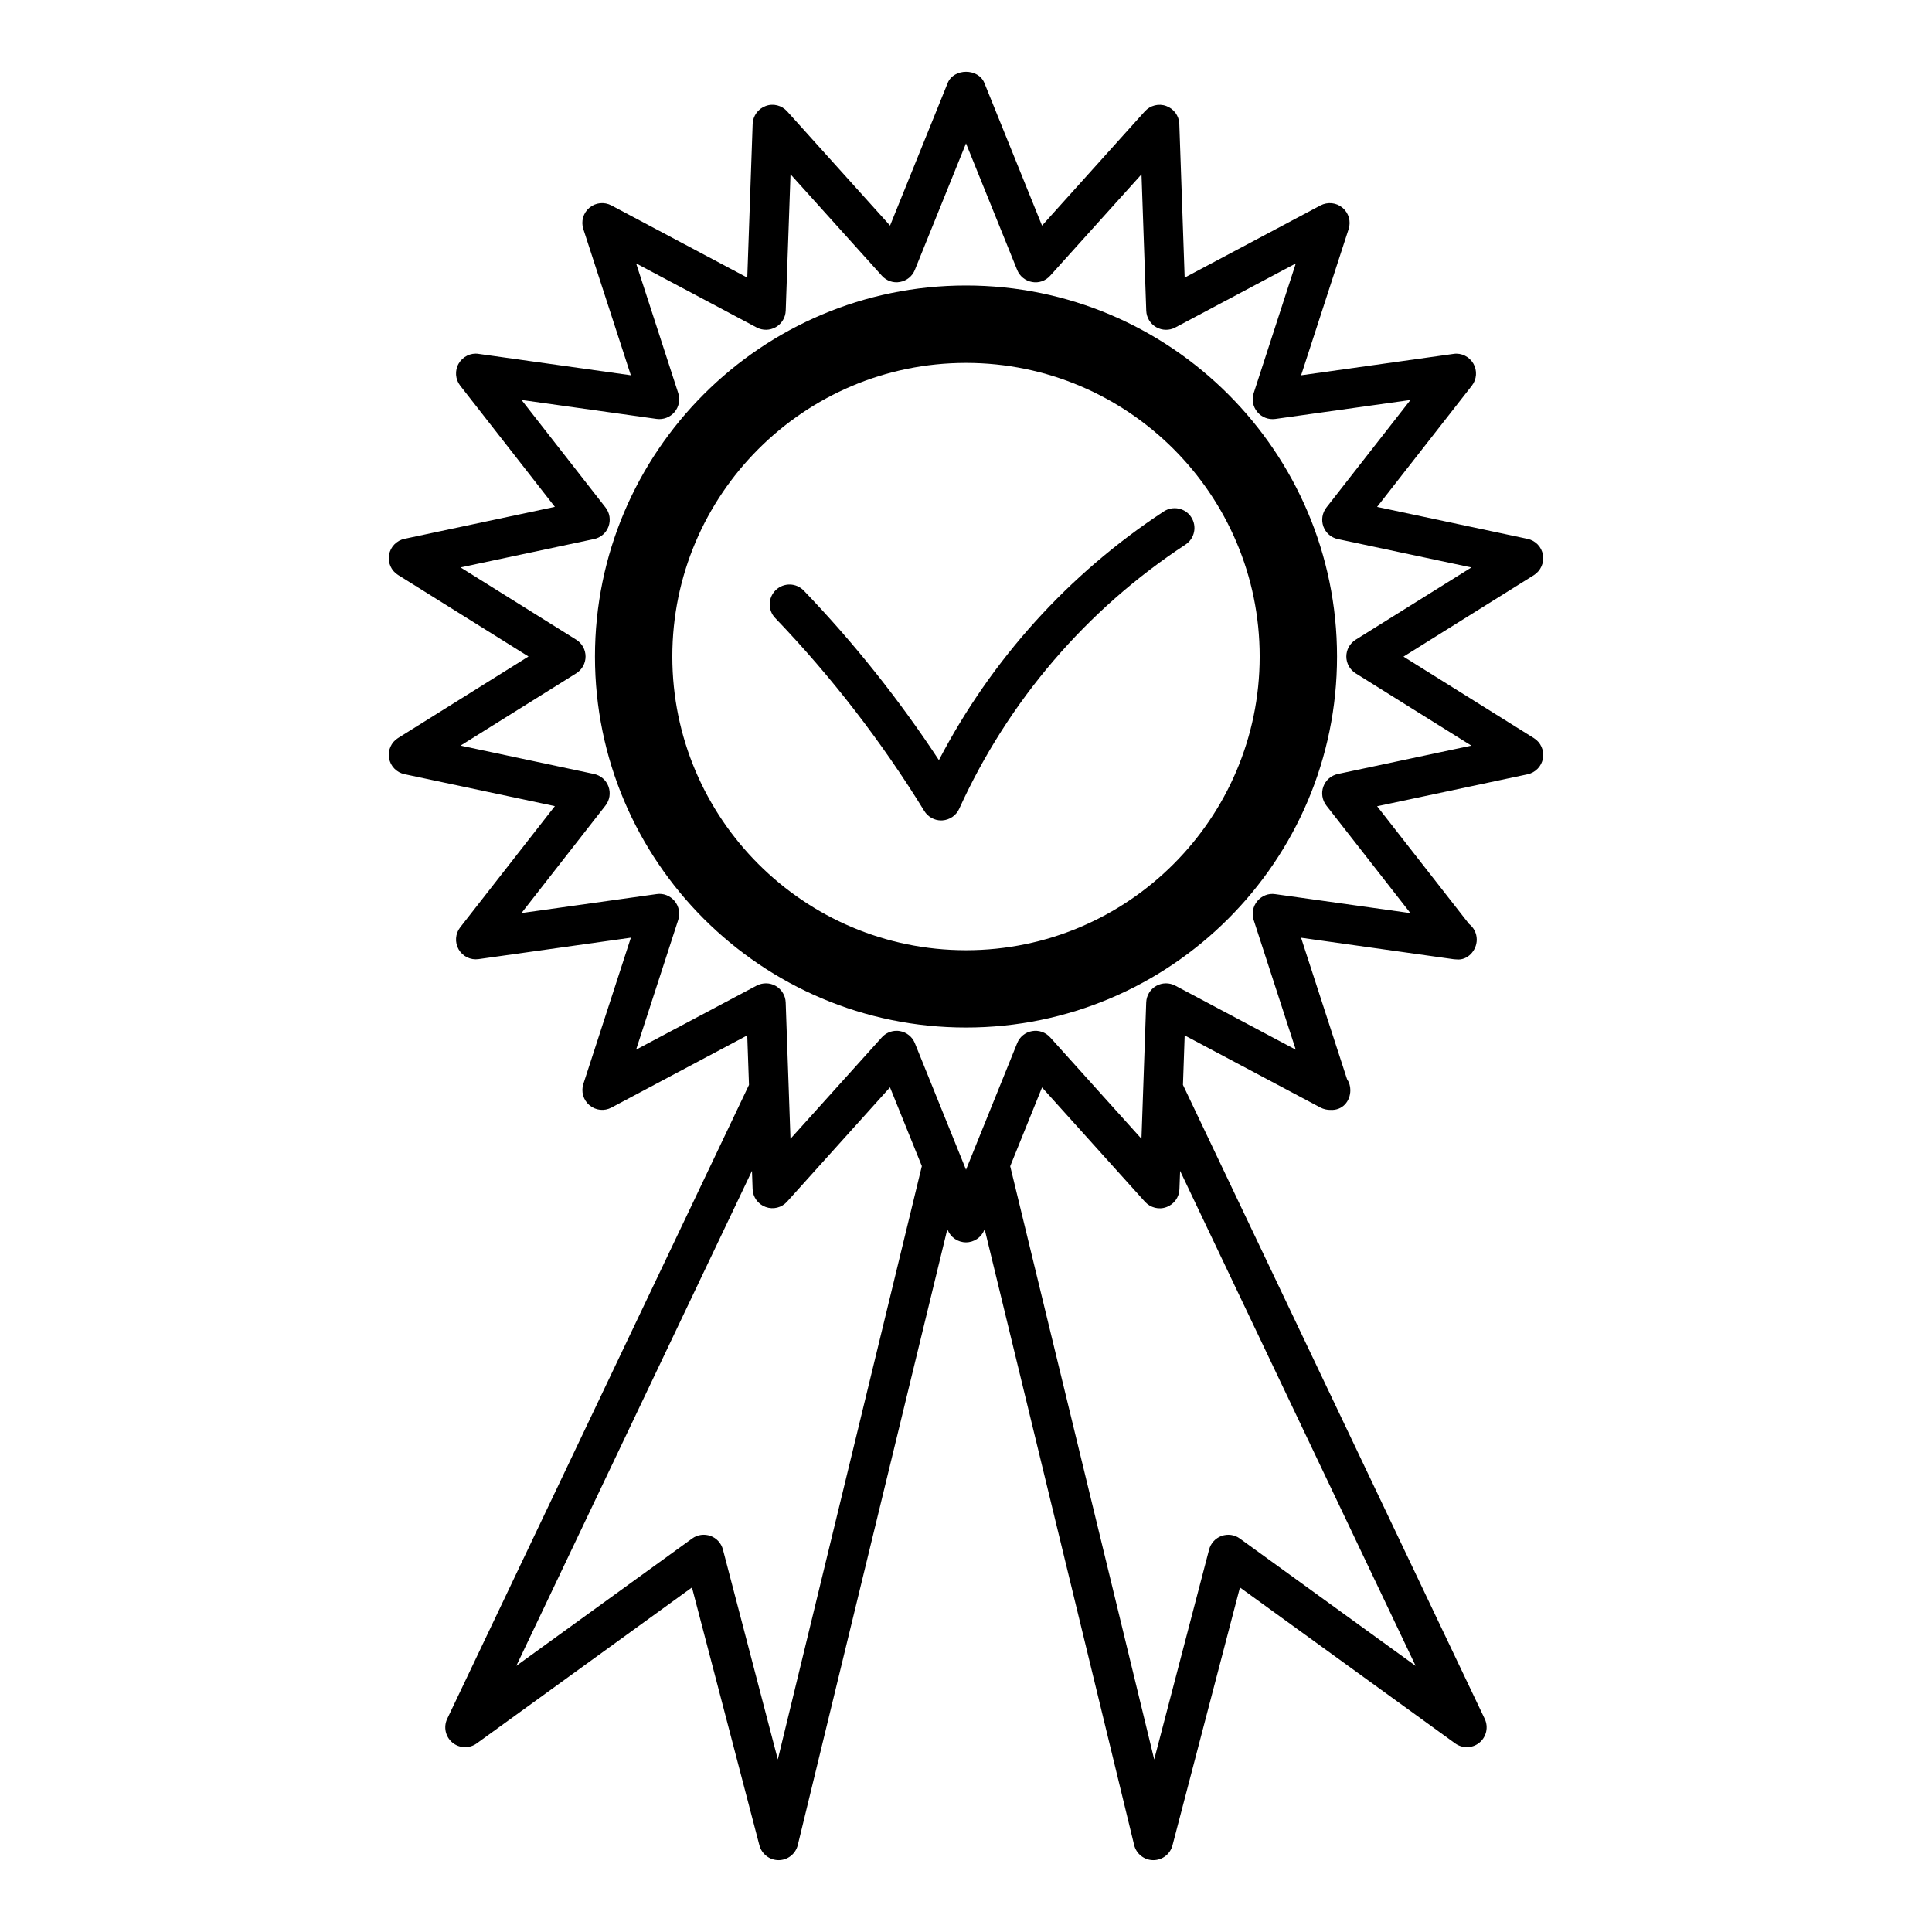
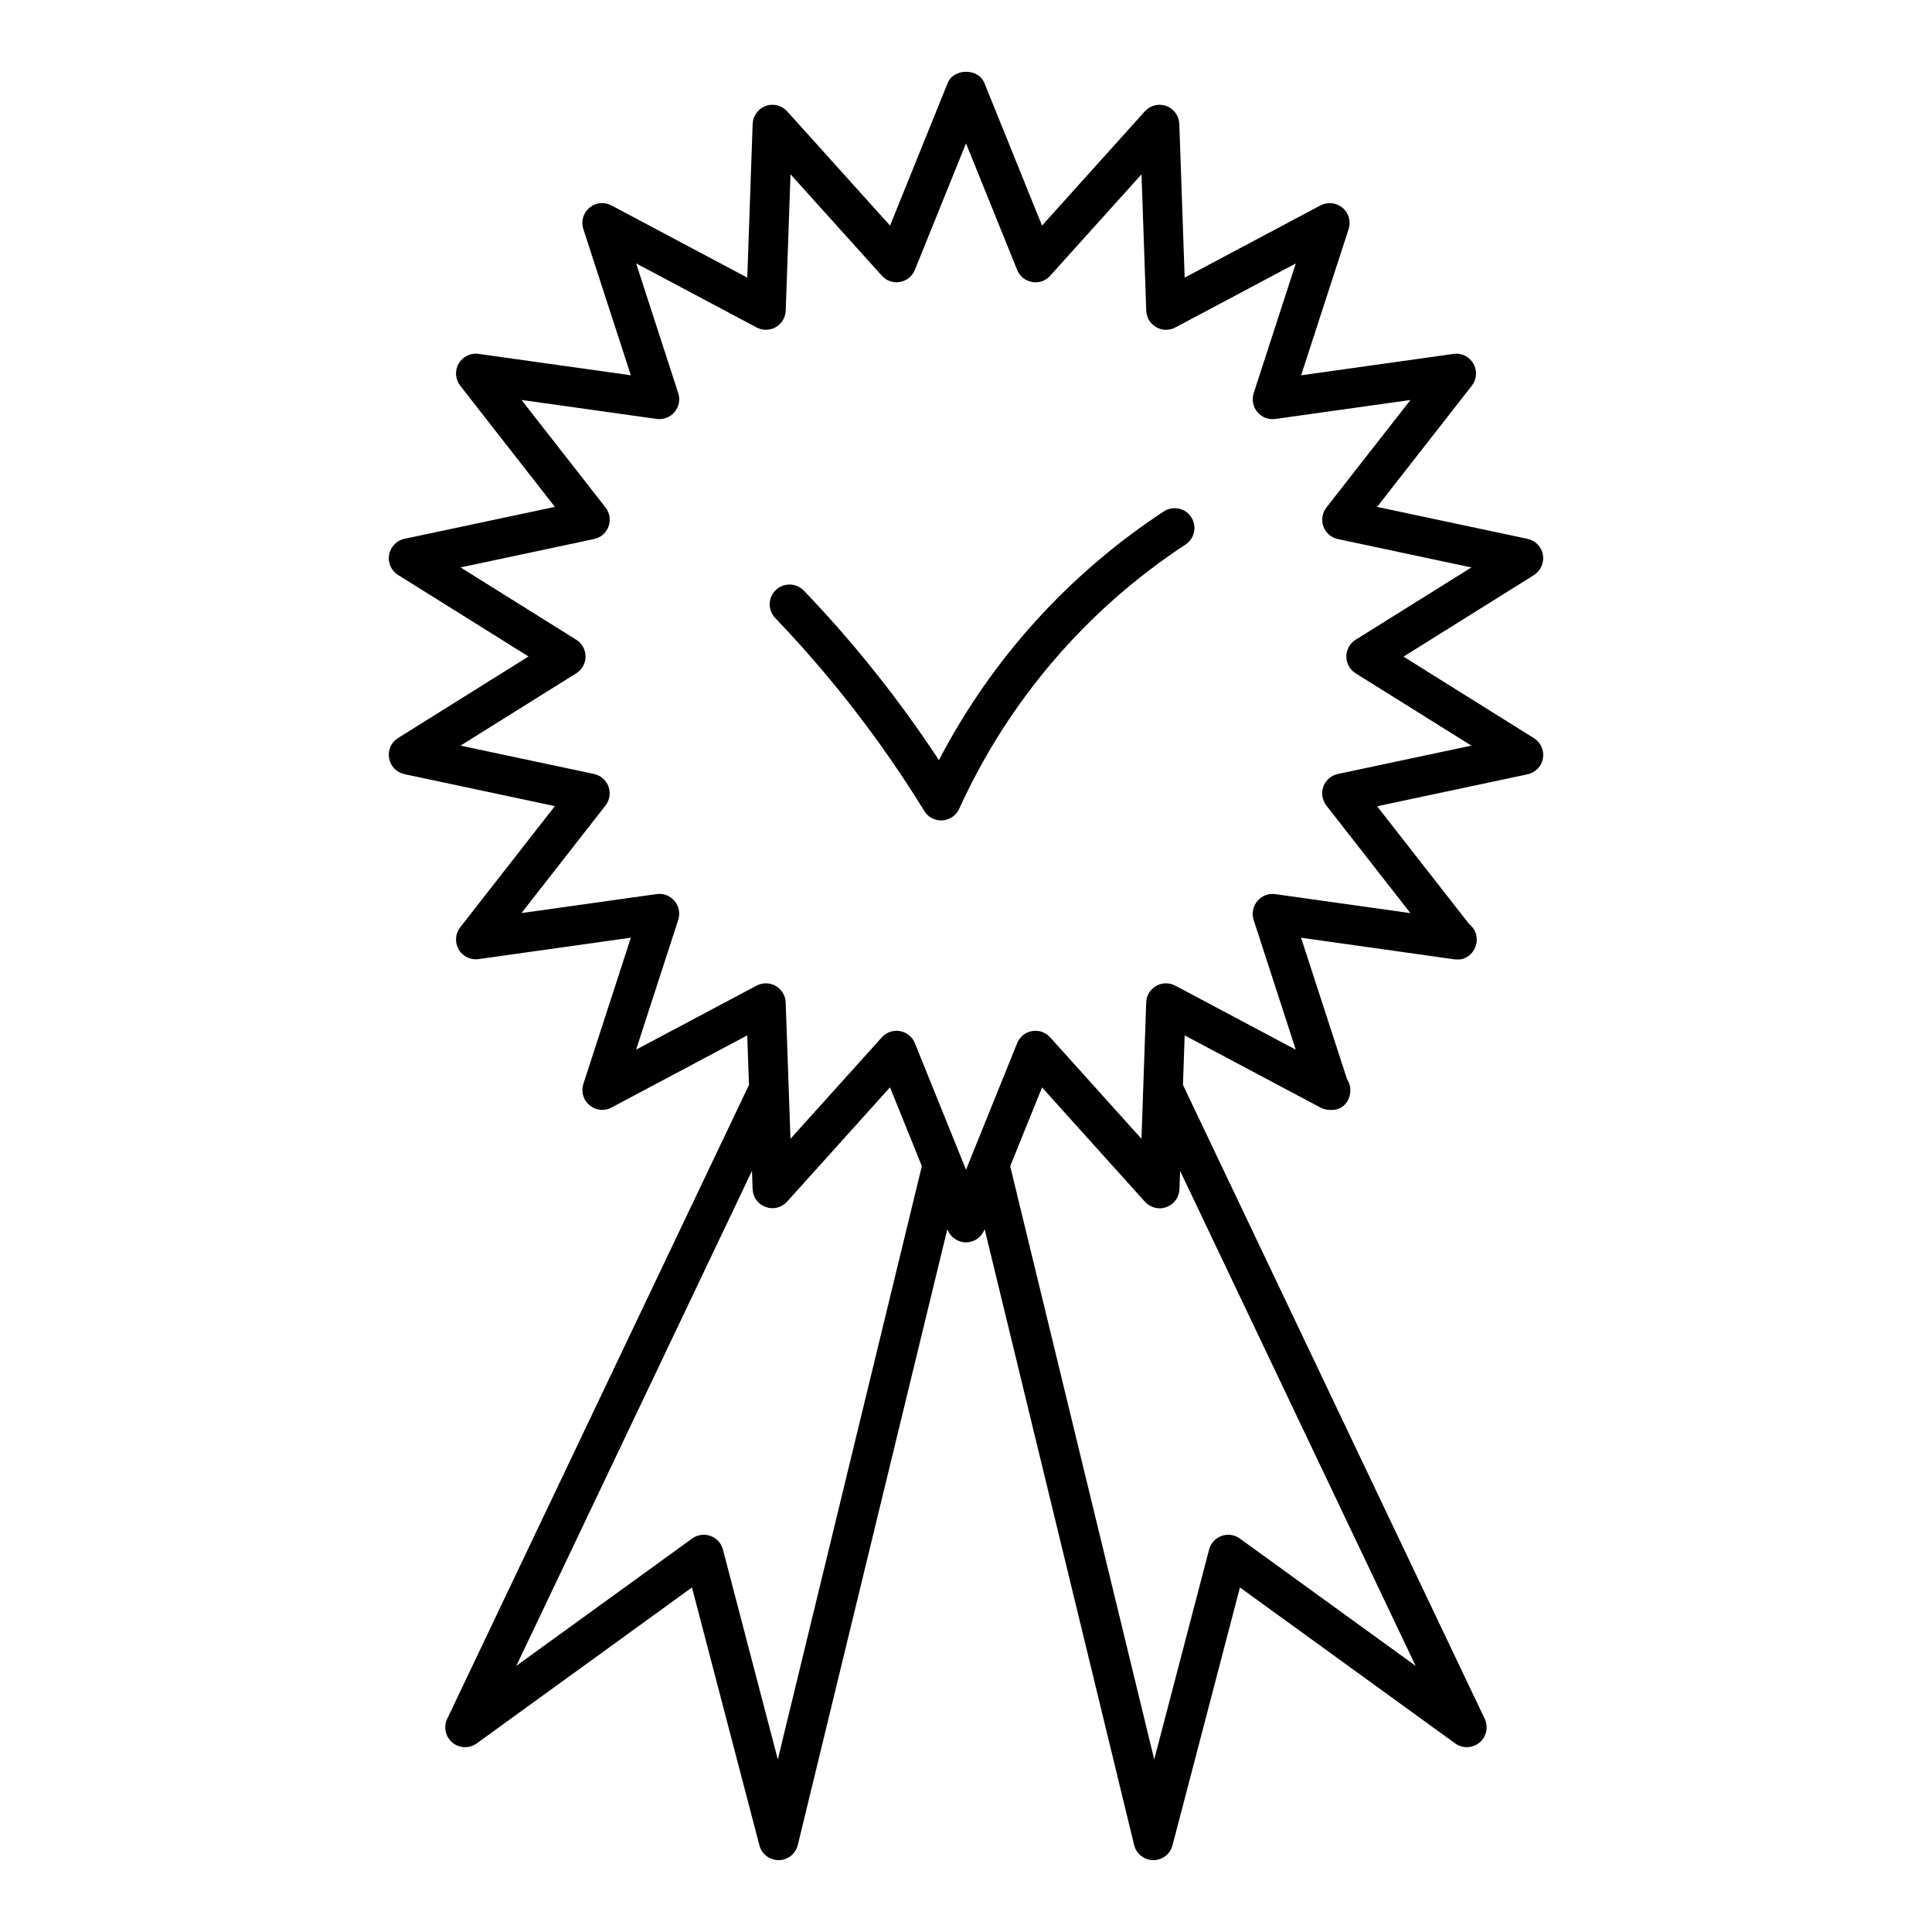
<svg xmlns="http://www.w3.org/2000/svg" fill="#000000" width="800px" height="800px" version="1.1" viewBox="144 144 512 512">
  <g>
-     <path d="m400 219.66c-54.223 0-98.328 44.105-98.328 98.328s44.105 98.316 98.328 98.316 98.328-44.094 98.328-98.316c-0.004-54.223-44.117-98.328-98.328-98.328zm0 176.16c-42.906 0-77.828-34.91-77.828-77.828 0-42.906 34.91-77.816 77.828-77.816s77.828 34.91 77.828 77.816c-0.012 42.906-34.922 77.828-77.828 77.828z" />
    <path d="m552.89 291.02c-0.367-2.109-1.984-3.777-4.082-4.219l-39.863-8.469 25.105-32.117c1.312-1.68 1.48-4 0.41-5.856-1.082-1.848-3.18-2.906-5.281-2.57l-40.367 5.668 12.594-38.762c0.66-2.027 0.02-4.262-1.617-5.637-1.617-1.375-3.938-1.617-5.848-0.621l-35.992 19.133-1.418-40.734c-0.074-2.141-1.438-4.008-3.453-4.746-1.996-0.746-4.25-0.168-5.688 1.418l-27.242 30.277-15.273-37.785c-1.594-3.969-8.125-3.969-9.73 0l-15.273 37.785-27.27-30.281c-1.426-1.586-3.684-2.172-5.688-1.418-2.004 0.734-3.379 2.613-3.453 4.746l-1.426 40.734-36-19.125c-1.898-1.008-4.199-0.766-5.836 0.609s-2.277 3.602-1.617 5.637l12.594 38.762-40.355-5.668c-2.09-0.336-4.207 0.723-5.269 2.57-1.07 1.848-0.902 4.168 0.41 5.856l25.086 32.117-39.863 8.469c-2.09 0.441-3.707 2.121-4.074 4.219-0.379 2.109 0.566 4.231 2.383 5.363l34.562 21.602-34.562 21.602c-1.816 1.133-2.762 3.254-2.383 5.363 0.367 2.109 1.984 3.777 4.074 4.219l39.863 8.469-25.086 32.117c-1.312 1.691-1.48 4-0.41 5.867 1.07 1.848 3.137 2.867 5.281 2.562l40.355-5.68-12.594 38.762c-0.66 2.027-0.02 4.262 1.617 5.637 1.637 1.387 3.938 1.637 5.836 0.621l35.98-19.125 0.461 13.121-79.98 168c-1.027 2.172-0.461 4.754 1.387 6.297 1.848 1.531 4.492 1.617 6.434 0.219l57.047-41.332 17.875 68.34c0.609 2.309 2.699 3.926 5.082 3.926h0.043c2.402-0.02 4.481-1.68 5.047-4.008l39.633-163.22 0.082 0.219c0.797 1.973 2.731 3.285 4.859 3.285s4.062-1.301 4.859-3.285l0.082-0.219 39.621 163.22c0.566 2.332 2.644 3.988 5.039 4.008h0.043c2.394 0 4.473-1.594 5.082-3.926l17.875-68.34 57.047 41.332c1.953 1.395 4.598 1.312 6.434-0.219 1.848-1.531 2.414-4.125 1.387-6.297l-79.969-168 0.453-13.121 35.992 19.125c0.82 0.441 1.848 0.641 2.562 0.621 3.285 0.219 5.352-2.297 5.352-5.246 0-1.082-0.316-2.078-0.883-2.918l-12.176-37.461 40.355 5.68c0.285 0.043 0.566 0.043 0.84 0.062 2.875 0.336 5.363-2.32 5.363-5.246 0-1.699-0.82-3.211-2.047-4.156l-24.359-31.184 39.863-8.469c2.09-0.441 3.715-2.121 4.082-4.219 0.367-2.109-0.578-4.231-2.394-5.363l-34.562-21.602 34.562-21.602c1.812-1.156 2.758-3.285 2.391-5.394zm-202.76 319.25-14.547-55.629c-0.441-1.68-1.68-3.035-3.305-3.609-1.625-0.578-3.453-0.336-4.848 0.691l-46.602 33.746 62.453-131.18 0.168 4.84c0.074 2.129 1.438 4.008 3.453 4.734 2.016 0.746 4.262 0.18 5.688-1.418l27.27-30.293 8.438 20.875zm169.03-24.793-46.582-33.746c-1.406-1.039-3.234-1.27-4.848-0.691-1.637 0.586-2.867 1.941-3.305 3.609l-14.547 55.629-38.164-157.22 8.438-20.875 27.27 30.293c1.449 1.586 3.707 2.172 5.688 1.418 2.016-0.723 3.379-2.602 3.453-4.734l0.18-4.859zm-15.902-271.94c-1.531 0.957-2.465 2.633-2.465 4.449 0 1.816 0.945 3.496 2.465 4.449l30.668 19.164-35.383 7.516c-1.762 0.379-3.223 1.637-3.84 3.336-0.621 1.699-0.305 3.602 0.797 5.027l22.273 28.508-35.812-5.027c-1.805-0.285-3.59 0.441-4.746 1.828-1.164 1.387-1.531 3.273-0.988 4.996l11.168 34.395-31.93-16.973c-1.594-0.84-3.504-0.82-5.082 0.082-1.574 0.902-2.562 2.562-2.625 4.367l-1.258 36.137-24.191-26.879c-1.207-1.355-3.035-1.984-4.809-1.66-1.785 0.305-3.285 1.523-3.945 3.203l-13.551 33.535-13.551-33.535c-0.672-1.68-2.172-2.887-3.945-3.203-0.305-0.062-0.609-0.082-0.914-0.082-1.469 0-2.898 0.621-3.906 1.742l-24.203 26.879-1.27-36.137c-0.062-1.805-1.051-3.441-2.625-4.367-1.562-0.902-3.484-0.922-5.09-0.082l-31.93 16.961 11.168-34.387c0.555-1.723 0.188-3.621-0.977-5.008-1.164-1.387-2.949-2.109-4.754-1.828l-35.812 5.027 22.262-28.496c1.113-1.426 1.418-3.316 0.797-5.027-0.621-1.711-2.066-2.961-3.84-3.336l-35.371-7.516 30.668-19.164c1.531-0.957 2.465-2.633 2.465-4.449 0-1.816-0.934-3.496-2.465-4.449l-30.668-19.164 35.371-7.516c1.785-0.367 3.234-1.625 3.852-3.336 0.621-1.711 0.316-3.602-0.797-5.027l-22.262-28.496 35.812 5.027c1.762 0.242 3.578-0.441 4.746-1.828 1.164-1.387 1.531-3.273 0.977-4.996l-11.164-34.391 31.93 16.973c1.605 0.859 3.527 0.809 5.09-0.082 1.562-0.902 2.562-2.551 2.625-4.367l1.27-36.148 24.203 26.879c1.207 1.355 3.043 2.004 4.809 1.66 1.785-0.316 3.273-1.523 3.945-3.203l13.551-33.527 13.551 33.535c0.672 1.68 2.172 2.887 3.945 3.203 1.785 0.348 3.602-0.305 4.809-1.66l24.203-26.871 1.258 36.137c0.062 1.805 1.051 3.453 2.625 4.367 1.555 0.891 3.484 0.945 5.082 0.082l31.93-16.973-11.168 34.395c-0.555 1.723-0.188 3.609 0.988 4.996 1.156 1.387 2.93 2.066 4.734 1.828l35.824-5.027-22.273 28.496c-1.102 1.426-1.418 3.316-0.797 5.027 0.629 1.711 2.066 2.961 3.84 3.336l35.383 7.516z" />
    <path d="m459.68 281.04c-1.574-2.426-4.84-3.086-7.254-1.512-25.242 16.574-45.699 39.234-59.605 65.914-10.527-16.016-22.535-31.102-35.801-44.922-2.004-2.09-5.32-2.164-7.422-0.156-2.09 2.004-2.164 5.332-0.156 7.422 14.926 15.566 28.215 32.77 39.508 51.137 0.957 1.555 2.656 2.5 4.473 2.5 0.105 0 0.219 0 0.324-0.012 1.93-0.125 3.652-1.301 4.449-3.066 12.992-28.59 33.746-52.816 59.984-70.039 2.414-1.586 3.094-4.852 1.5-7.266z" />
  </g>
</svg>